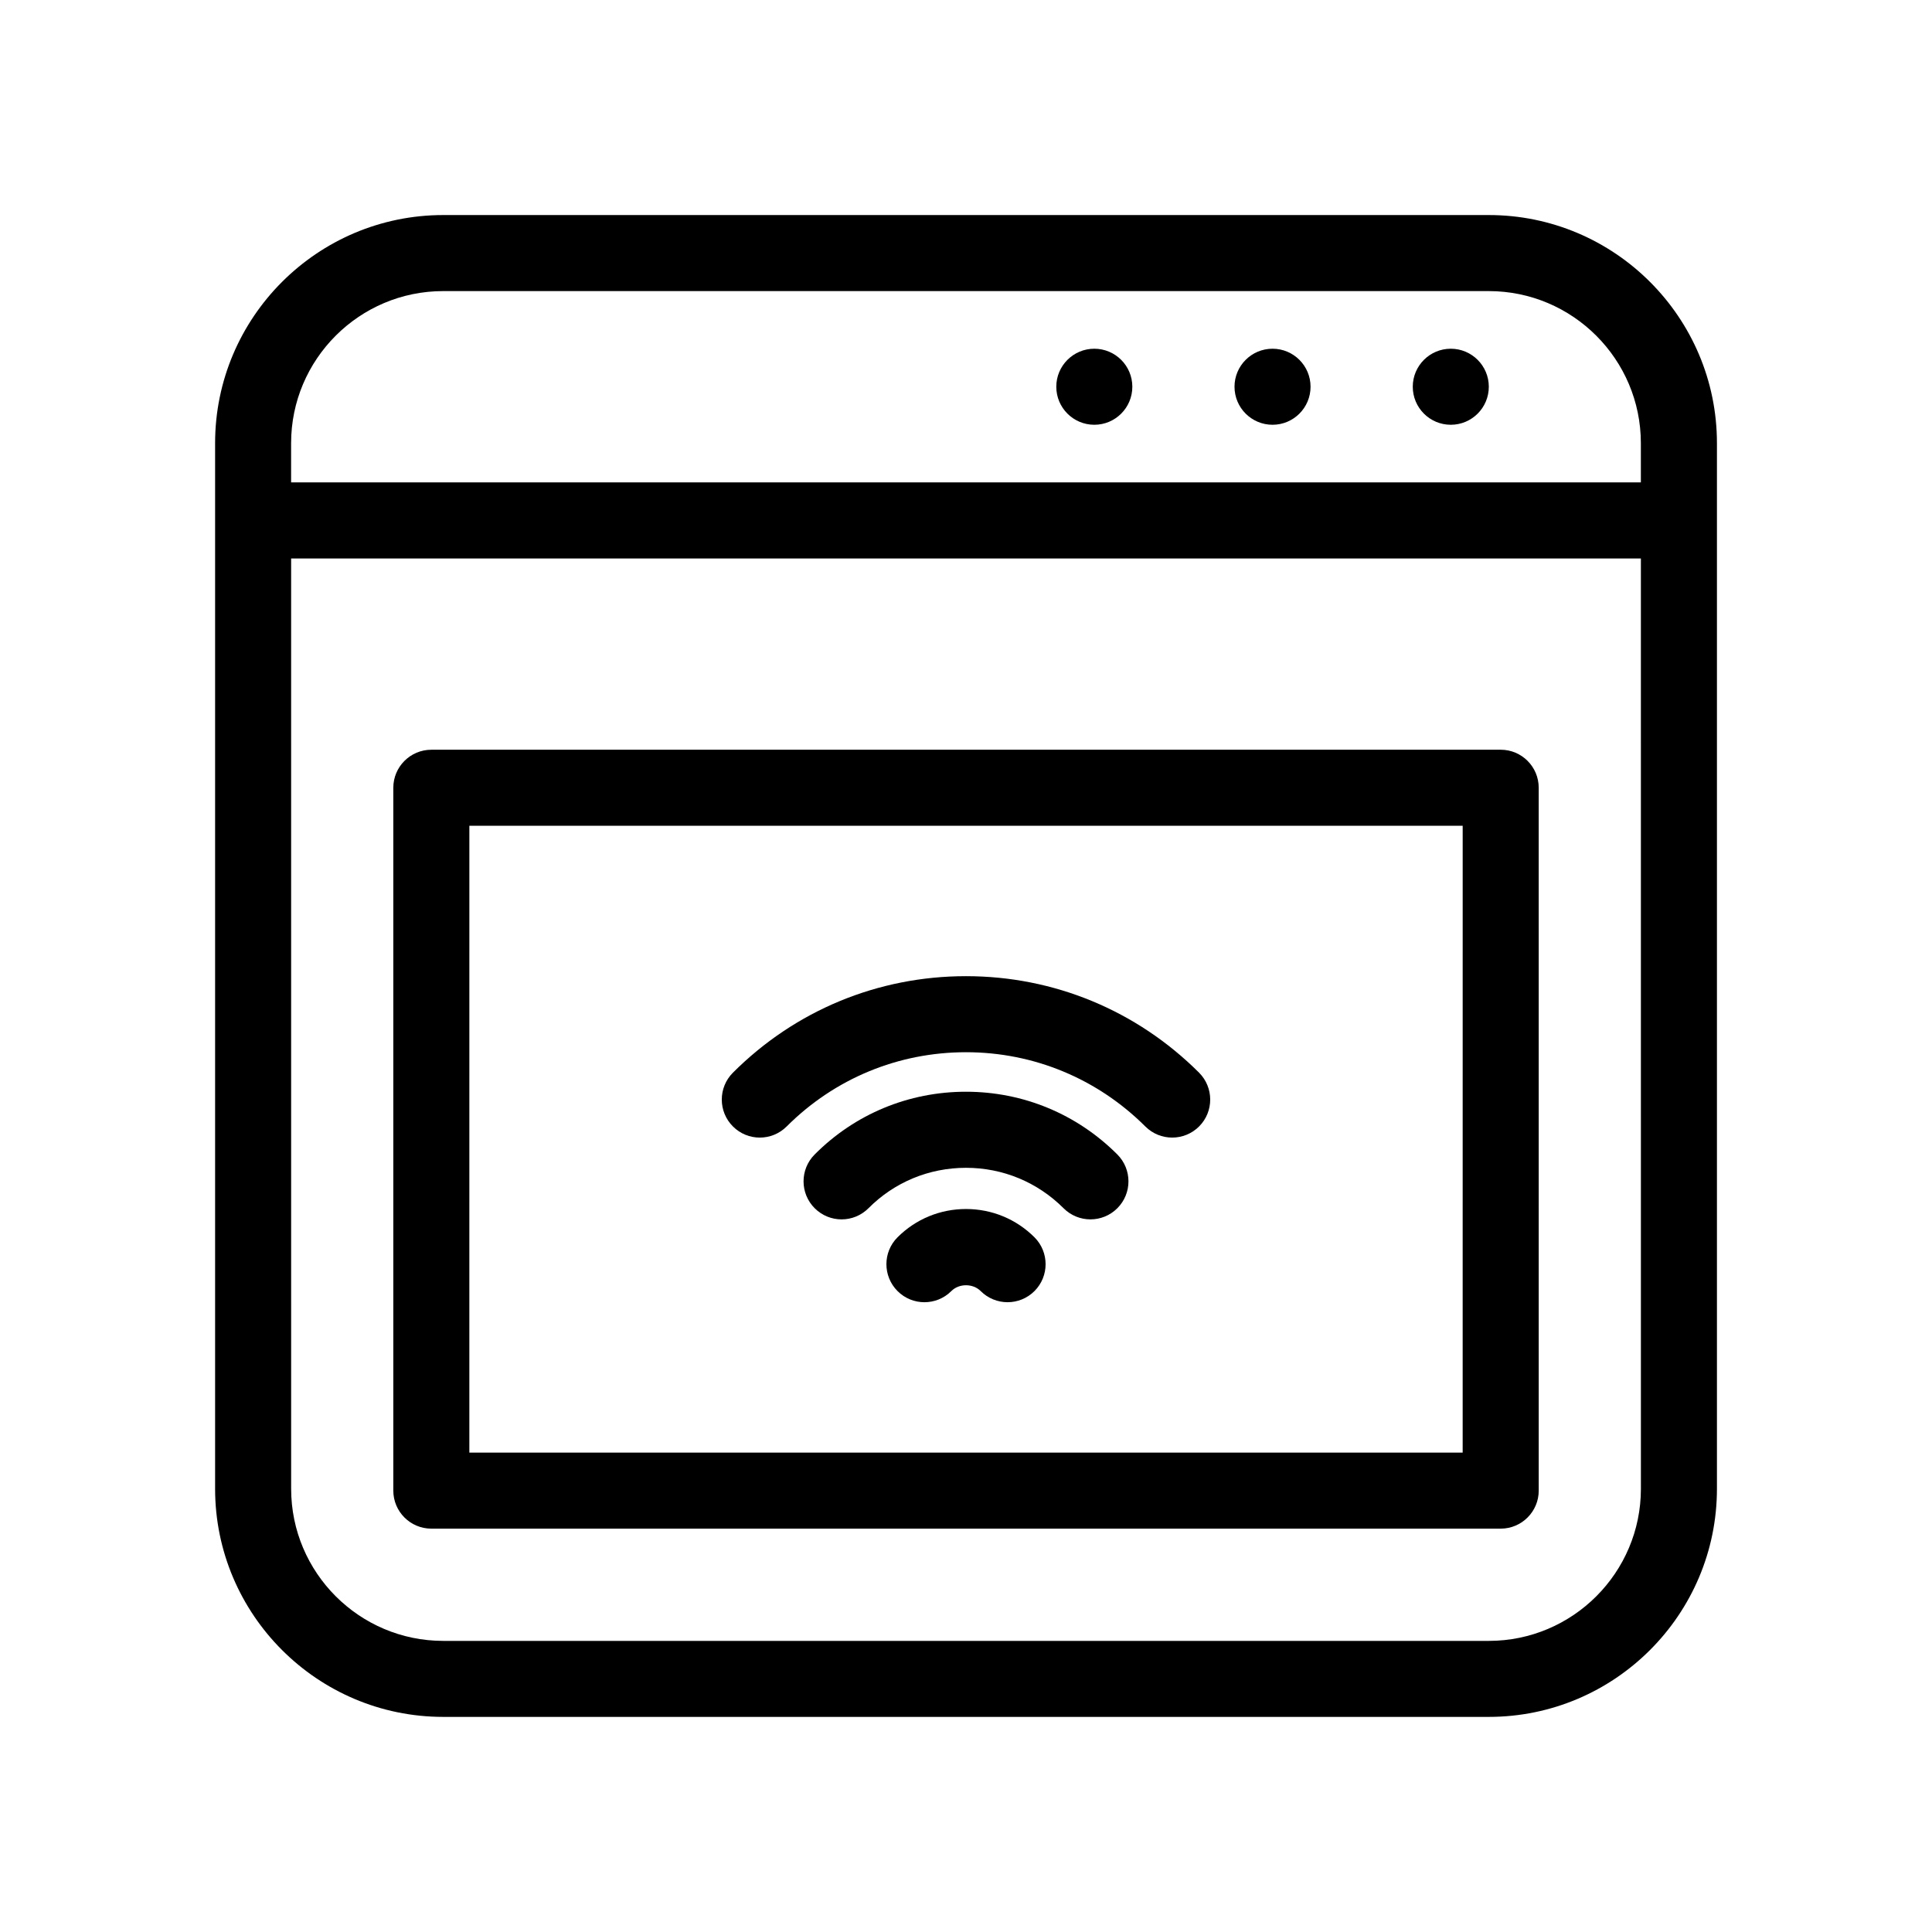
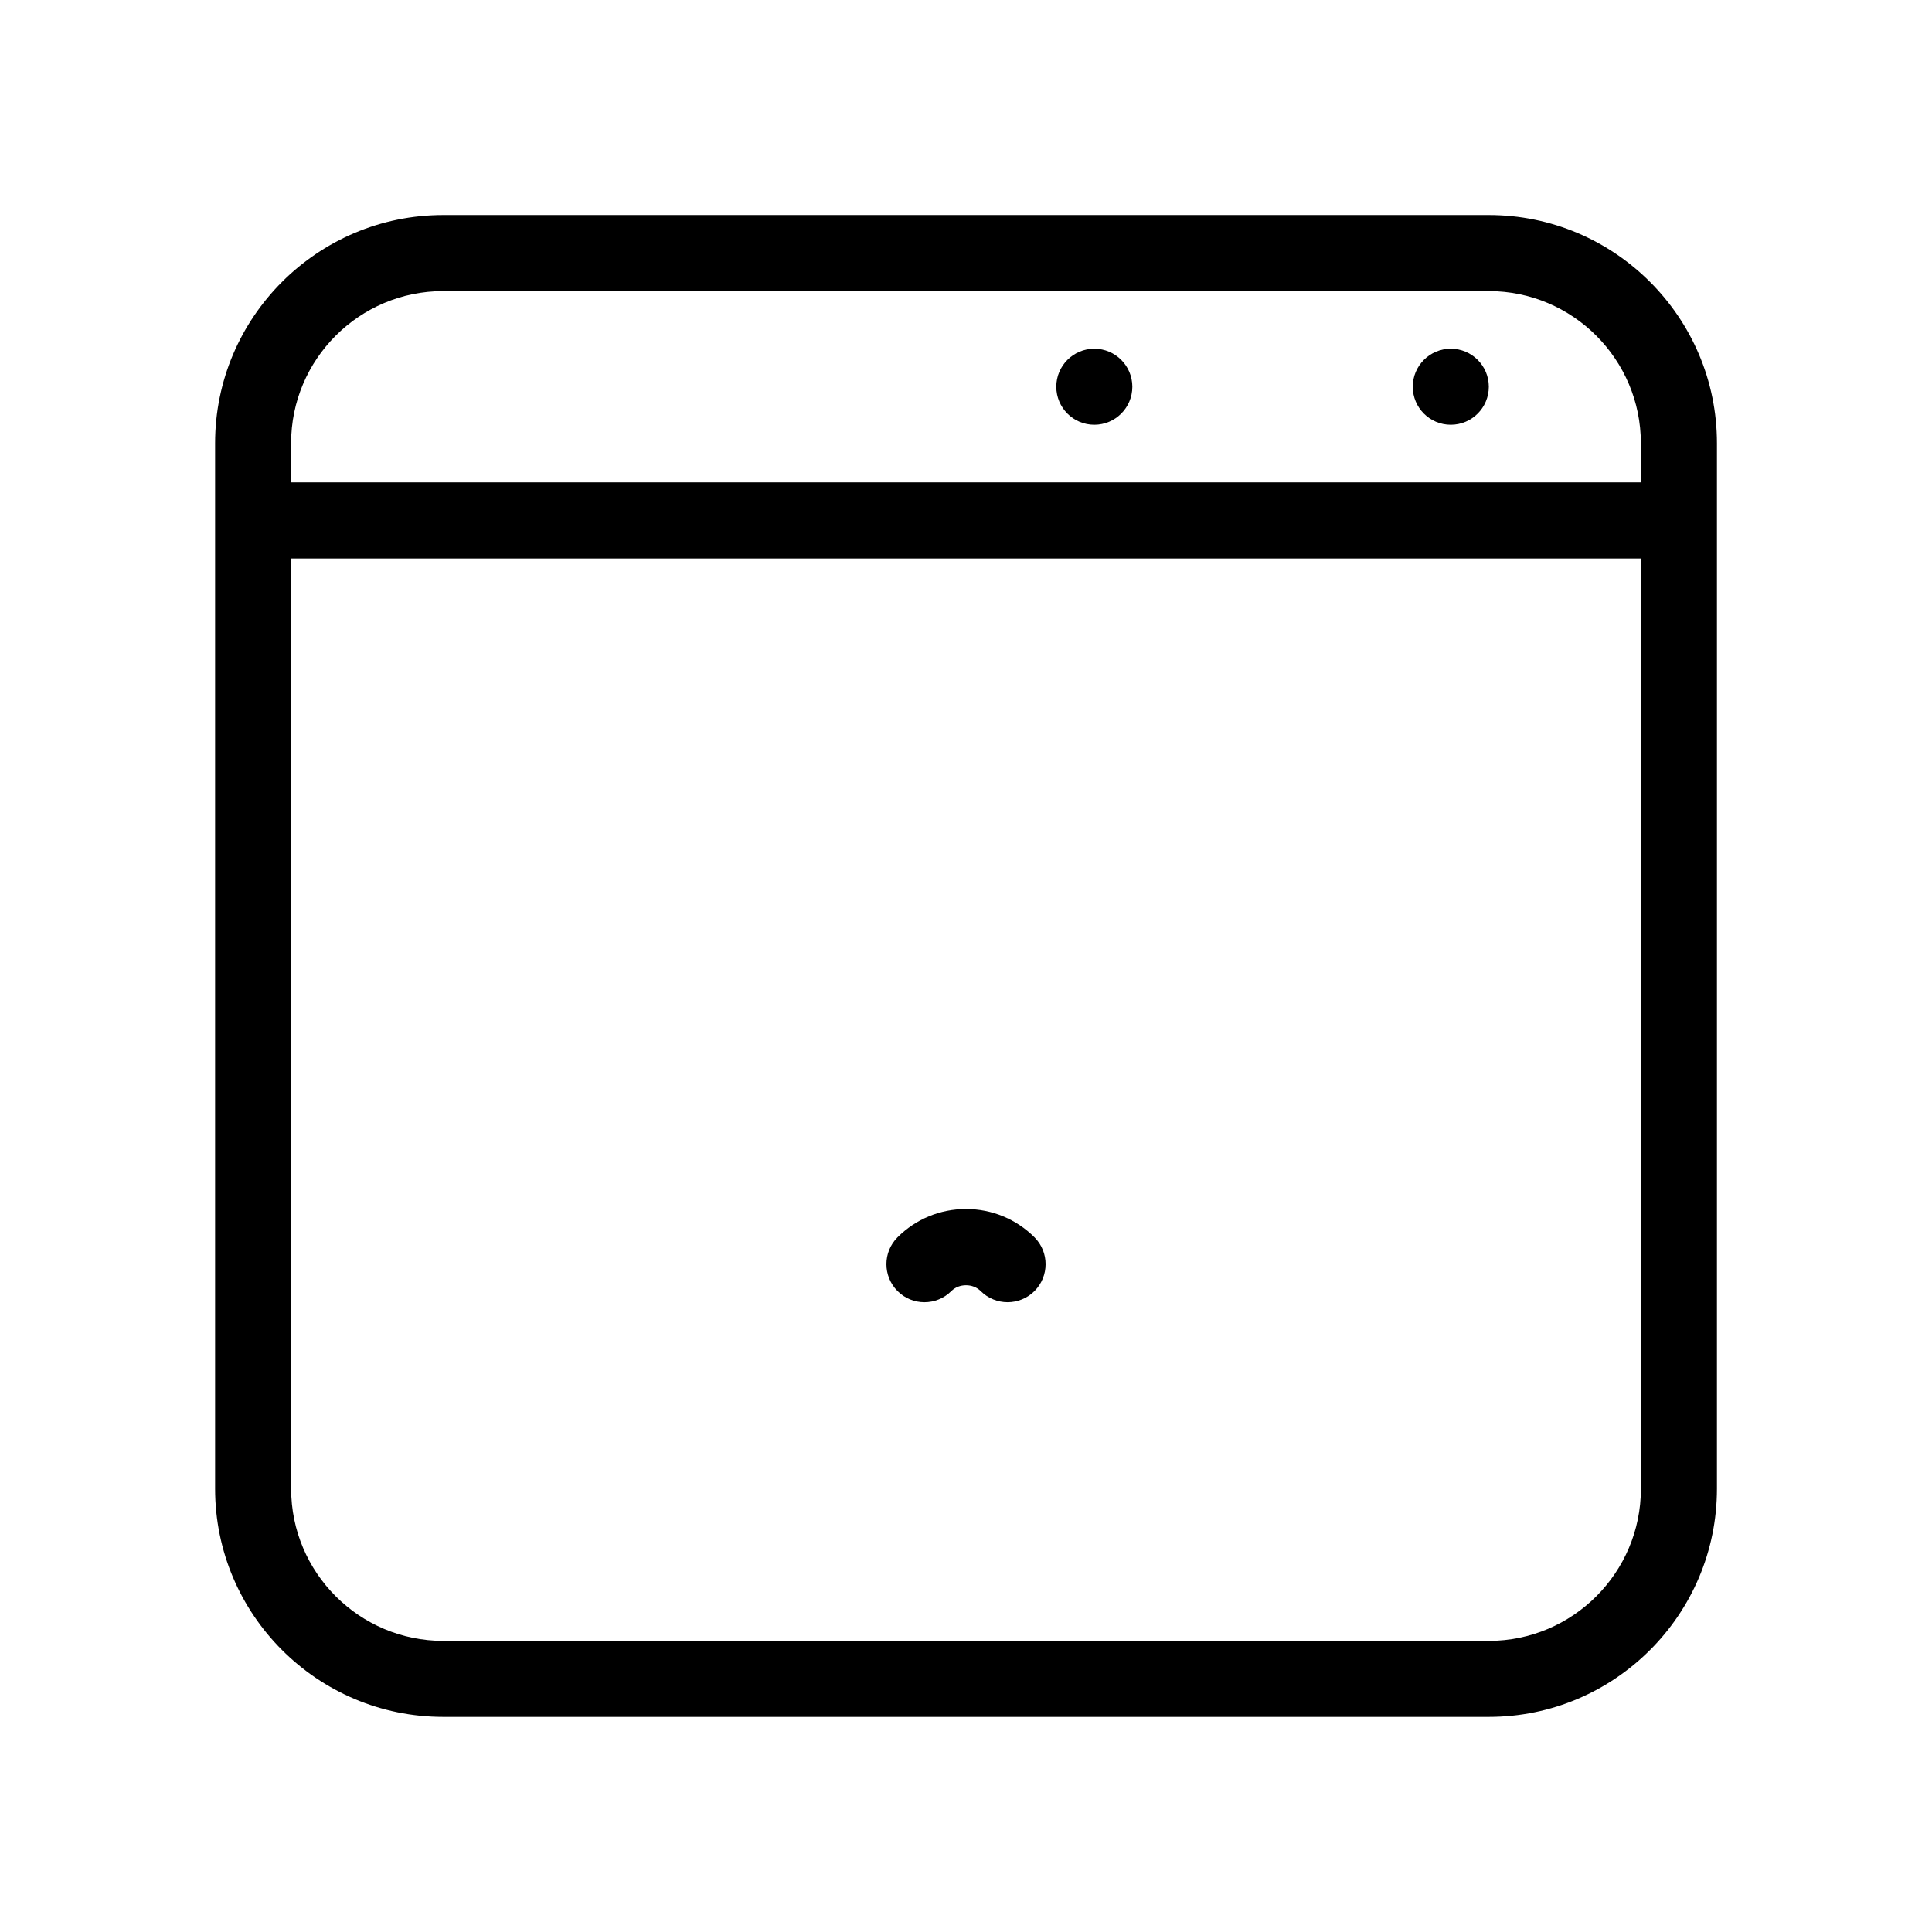
<svg xmlns="http://www.w3.org/2000/svg" fill="#000000" width="800px" height="800px" version="1.1" viewBox="144 144 512 512">
  <g>
    <path d="m538.55 200.99h-277.09c-33.336 0-60.457 27.121-60.457 60.457v277.09c0 33.336 27.121 60.457 60.457 60.457h277.09c33.336 0 60.457-27.121 60.457-60.457v-277.09c0-33.336-27.121-60.457-60.457-60.457zm-277.1 20.152h277.09c22.223 0 40.305 18.082 40.305 40.305v10.395h-357.7v-10.395c0-22.223 18.082-40.305 40.305-40.305zm277.1 357.71h-277.09c-22.223 0-40.305-18.082-40.305-40.305l-0.004-246.55h357.7l0.004 246.55c0 22.223-18.082 40.305-40.305 40.305z" />
-     <path d="m541.7 342.69h-283.39c-5.562 0-10.078 4.516-10.078 10.078v186.26c0 5.562 4.516 10.078 10.078 10.078h283.39c5.562 0 10.078-4.516 10.078-10.078l-0.004-186.27c0-5.562-4.512-10.074-10.074-10.074zm-10.078 186.26h-263.24l0.004-166.11h263.24z" />
    <path d="m400 464.4c-6.856 0-13.301 2.66-18.141 7.492-3.934 3.934-3.934 10.312-0.004 14.254 3.934 3.941 10.316 3.941 14.254 0.004 2.055-2.062 5.727-2.062 7.785 0 1.969 1.965 4.543 2.949 7.125 2.949 2.578 0 5.16-0.984 7.129-2.953 3.93-3.934 3.93-10.316-0.004-14.254-4.844-4.828-11.289-7.492-18.145-7.492z" />
-     <path d="m400 433.32c-15.191 0-29.438 5.906-40.113 16.637-3.926 3.945-3.914 10.324 0.031 14.254 1.969 1.953 4.535 2.938 7.109 2.938 2.59 0 5.168-0.988 7.141-2.969 6.871-6.902 16.047-10.699 25.836-10.699 9.758 0 18.941 3.805 25.852 10.715 3.934 3.934 10.312 3.934 14.246 0 3.934-3.934 3.934-10.312 0-14.254-10.715-10.719-24.957-16.621-40.102-16.621z" />
-     <path d="m352.48 442.52c12.691-12.688 29.562-19.672 47.52-19.672 17.926 0 34.797 6.992 47.531 19.684 1.965 1.961 4.539 2.941 7.113 2.941 2.586 0 5.164-0.988 7.133-2.957 3.93-3.941 3.918-10.316-0.02-14.254-16.523-16.488-38.461-25.566-61.758-25.566-23.336 0-45.273 9.082-61.766 25.578-3.934 3.934-3.934 10.312 0 14.246 3.934 3.941 10.309 3.941 14.246 0z" />
    <path d="m538.55 246.49c0 5.566-4.512 10.078-10.078 10.078-5.562 0-10.074-4.512-10.074-10.078 0-5.562 4.512-10.074 10.074-10.074 5.566 0 10.078 4.512 10.078 10.074" />
-     <path d="m491.31 246.49c0 5.566-4.512 10.078-10.074 10.078-5.566 0-10.078-4.512-10.078-10.078 0-5.562 4.512-10.074 10.078-10.074 5.562 0 10.074 4.512 10.074 10.074" />
    <path d="m444.08 246.49c0 5.566-4.512 10.078-10.078 10.078-5.562 0-10.074-4.512-10.074-10.078 0-5.562 4.512-10.074 10.074-10.074 5.566 0 10.078 4.512 10.078 10.074" />
  </g>
</svg>